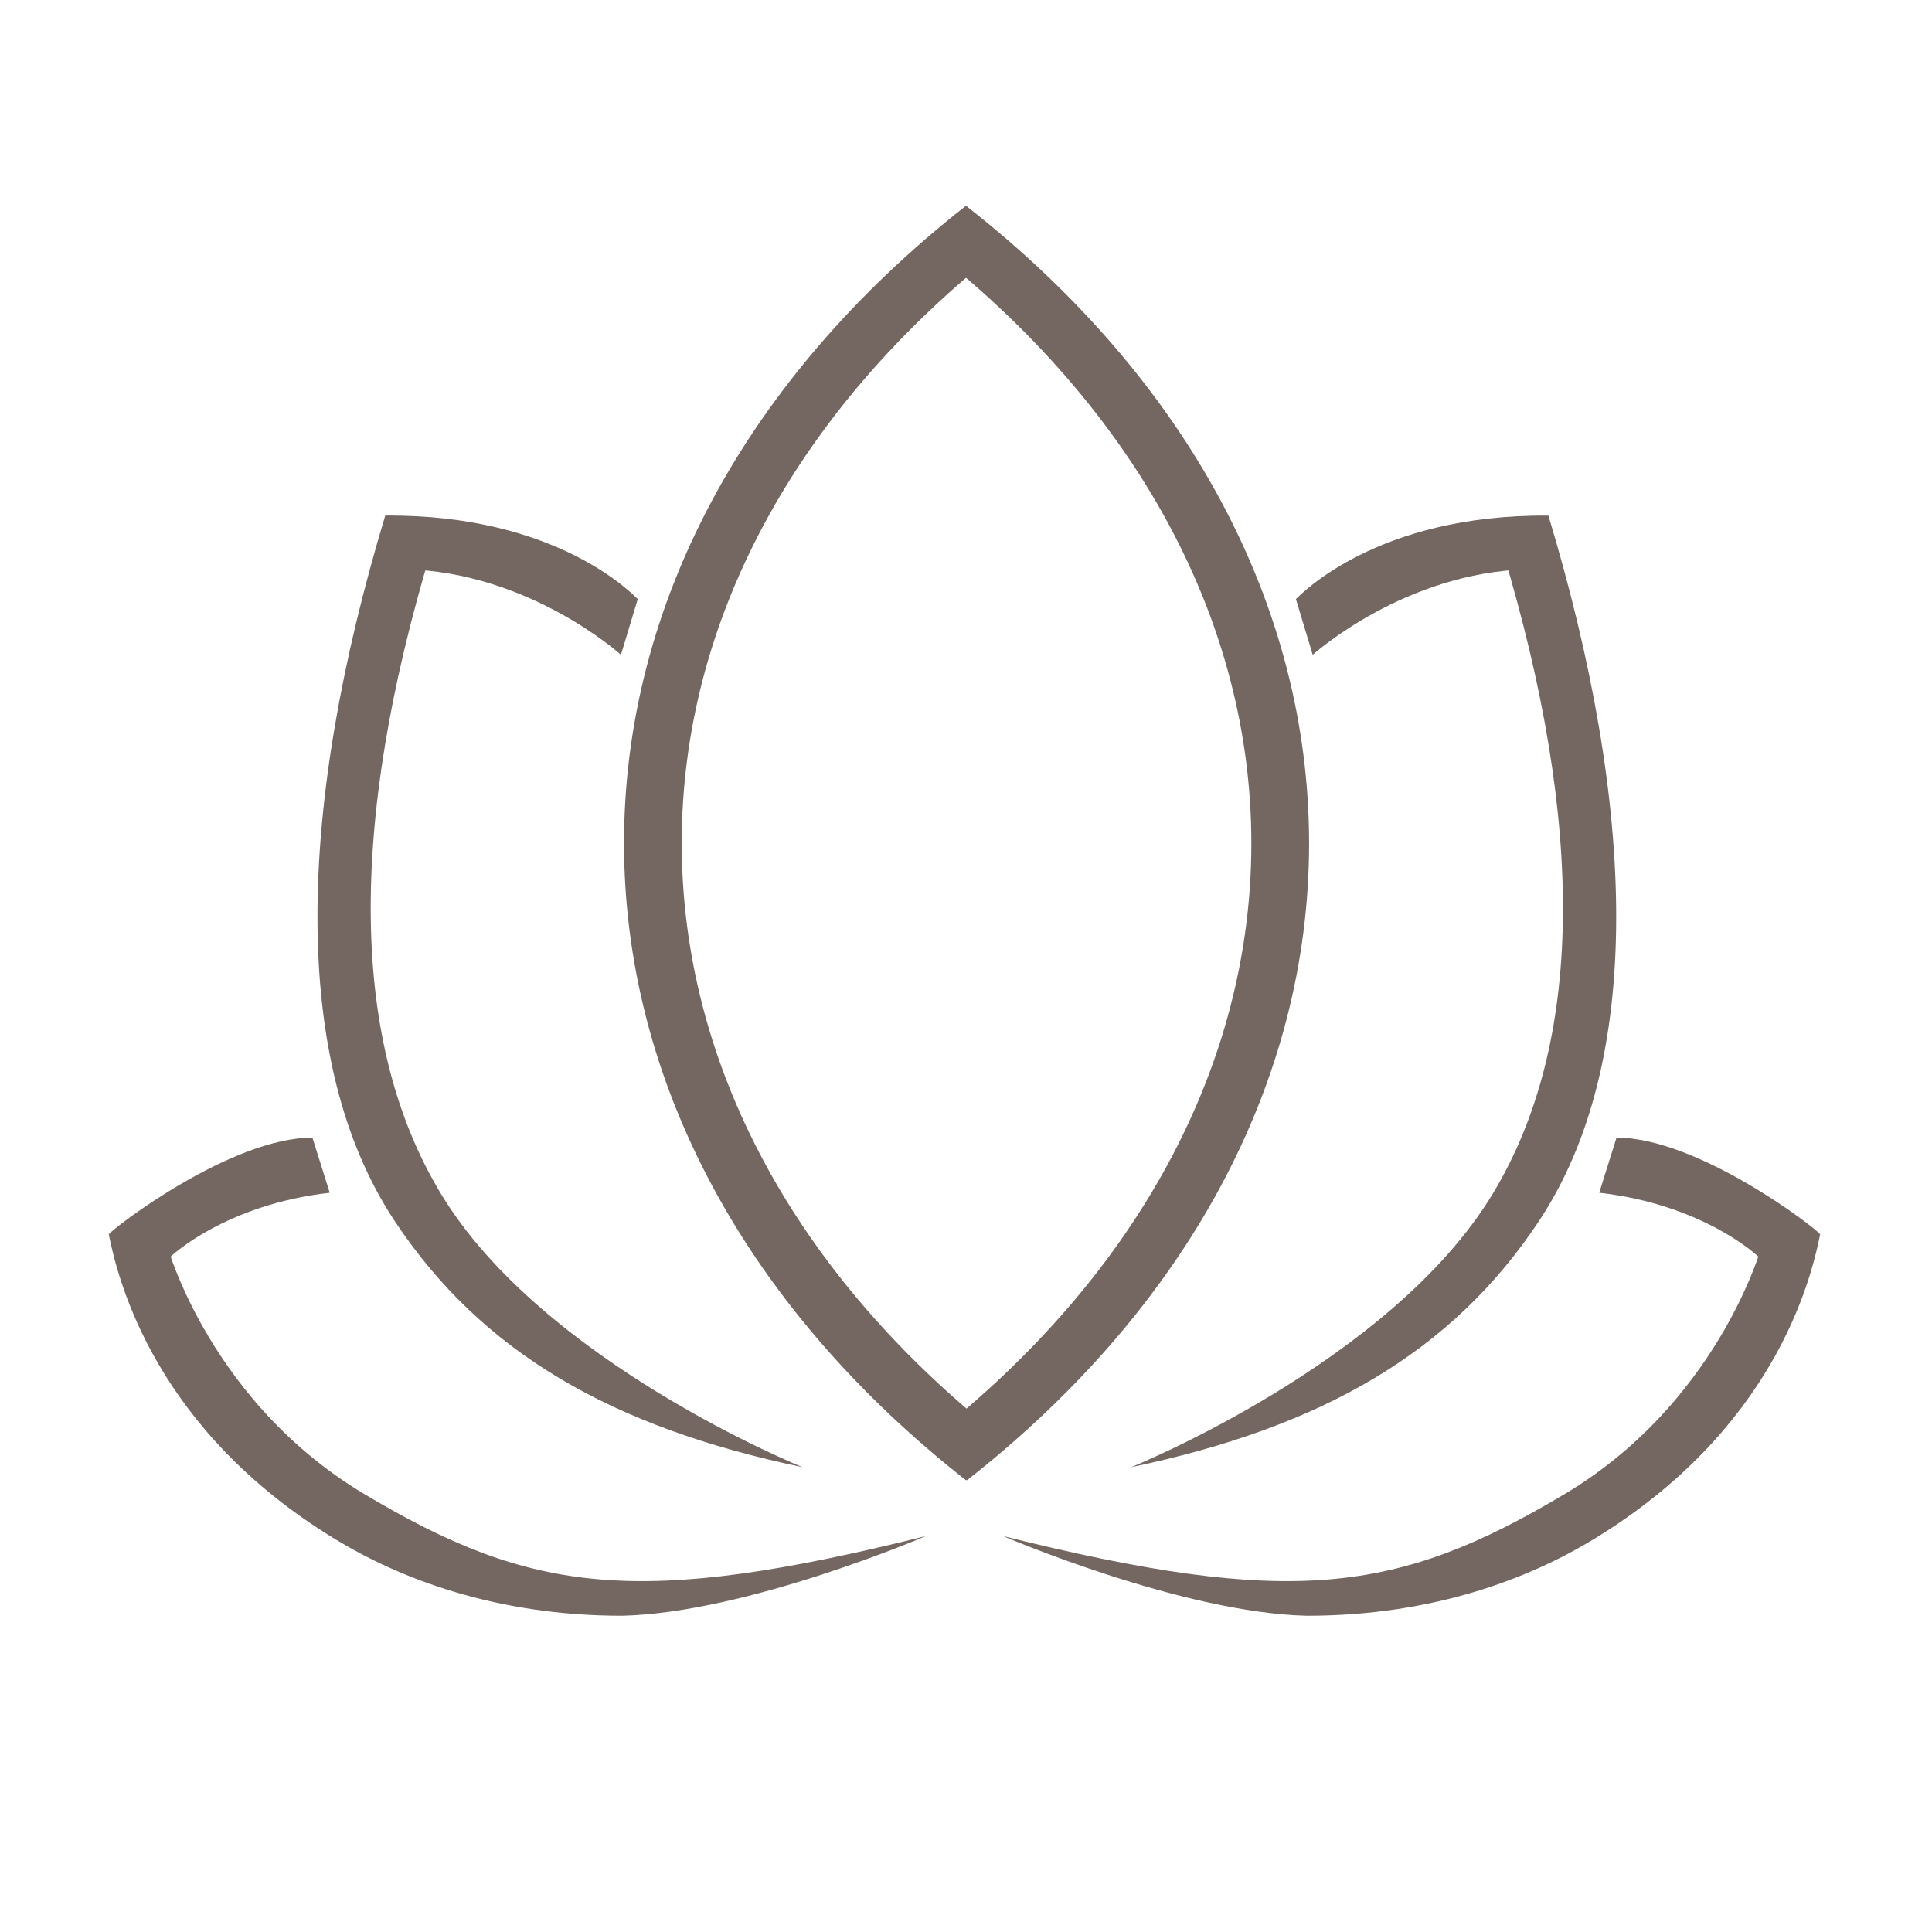
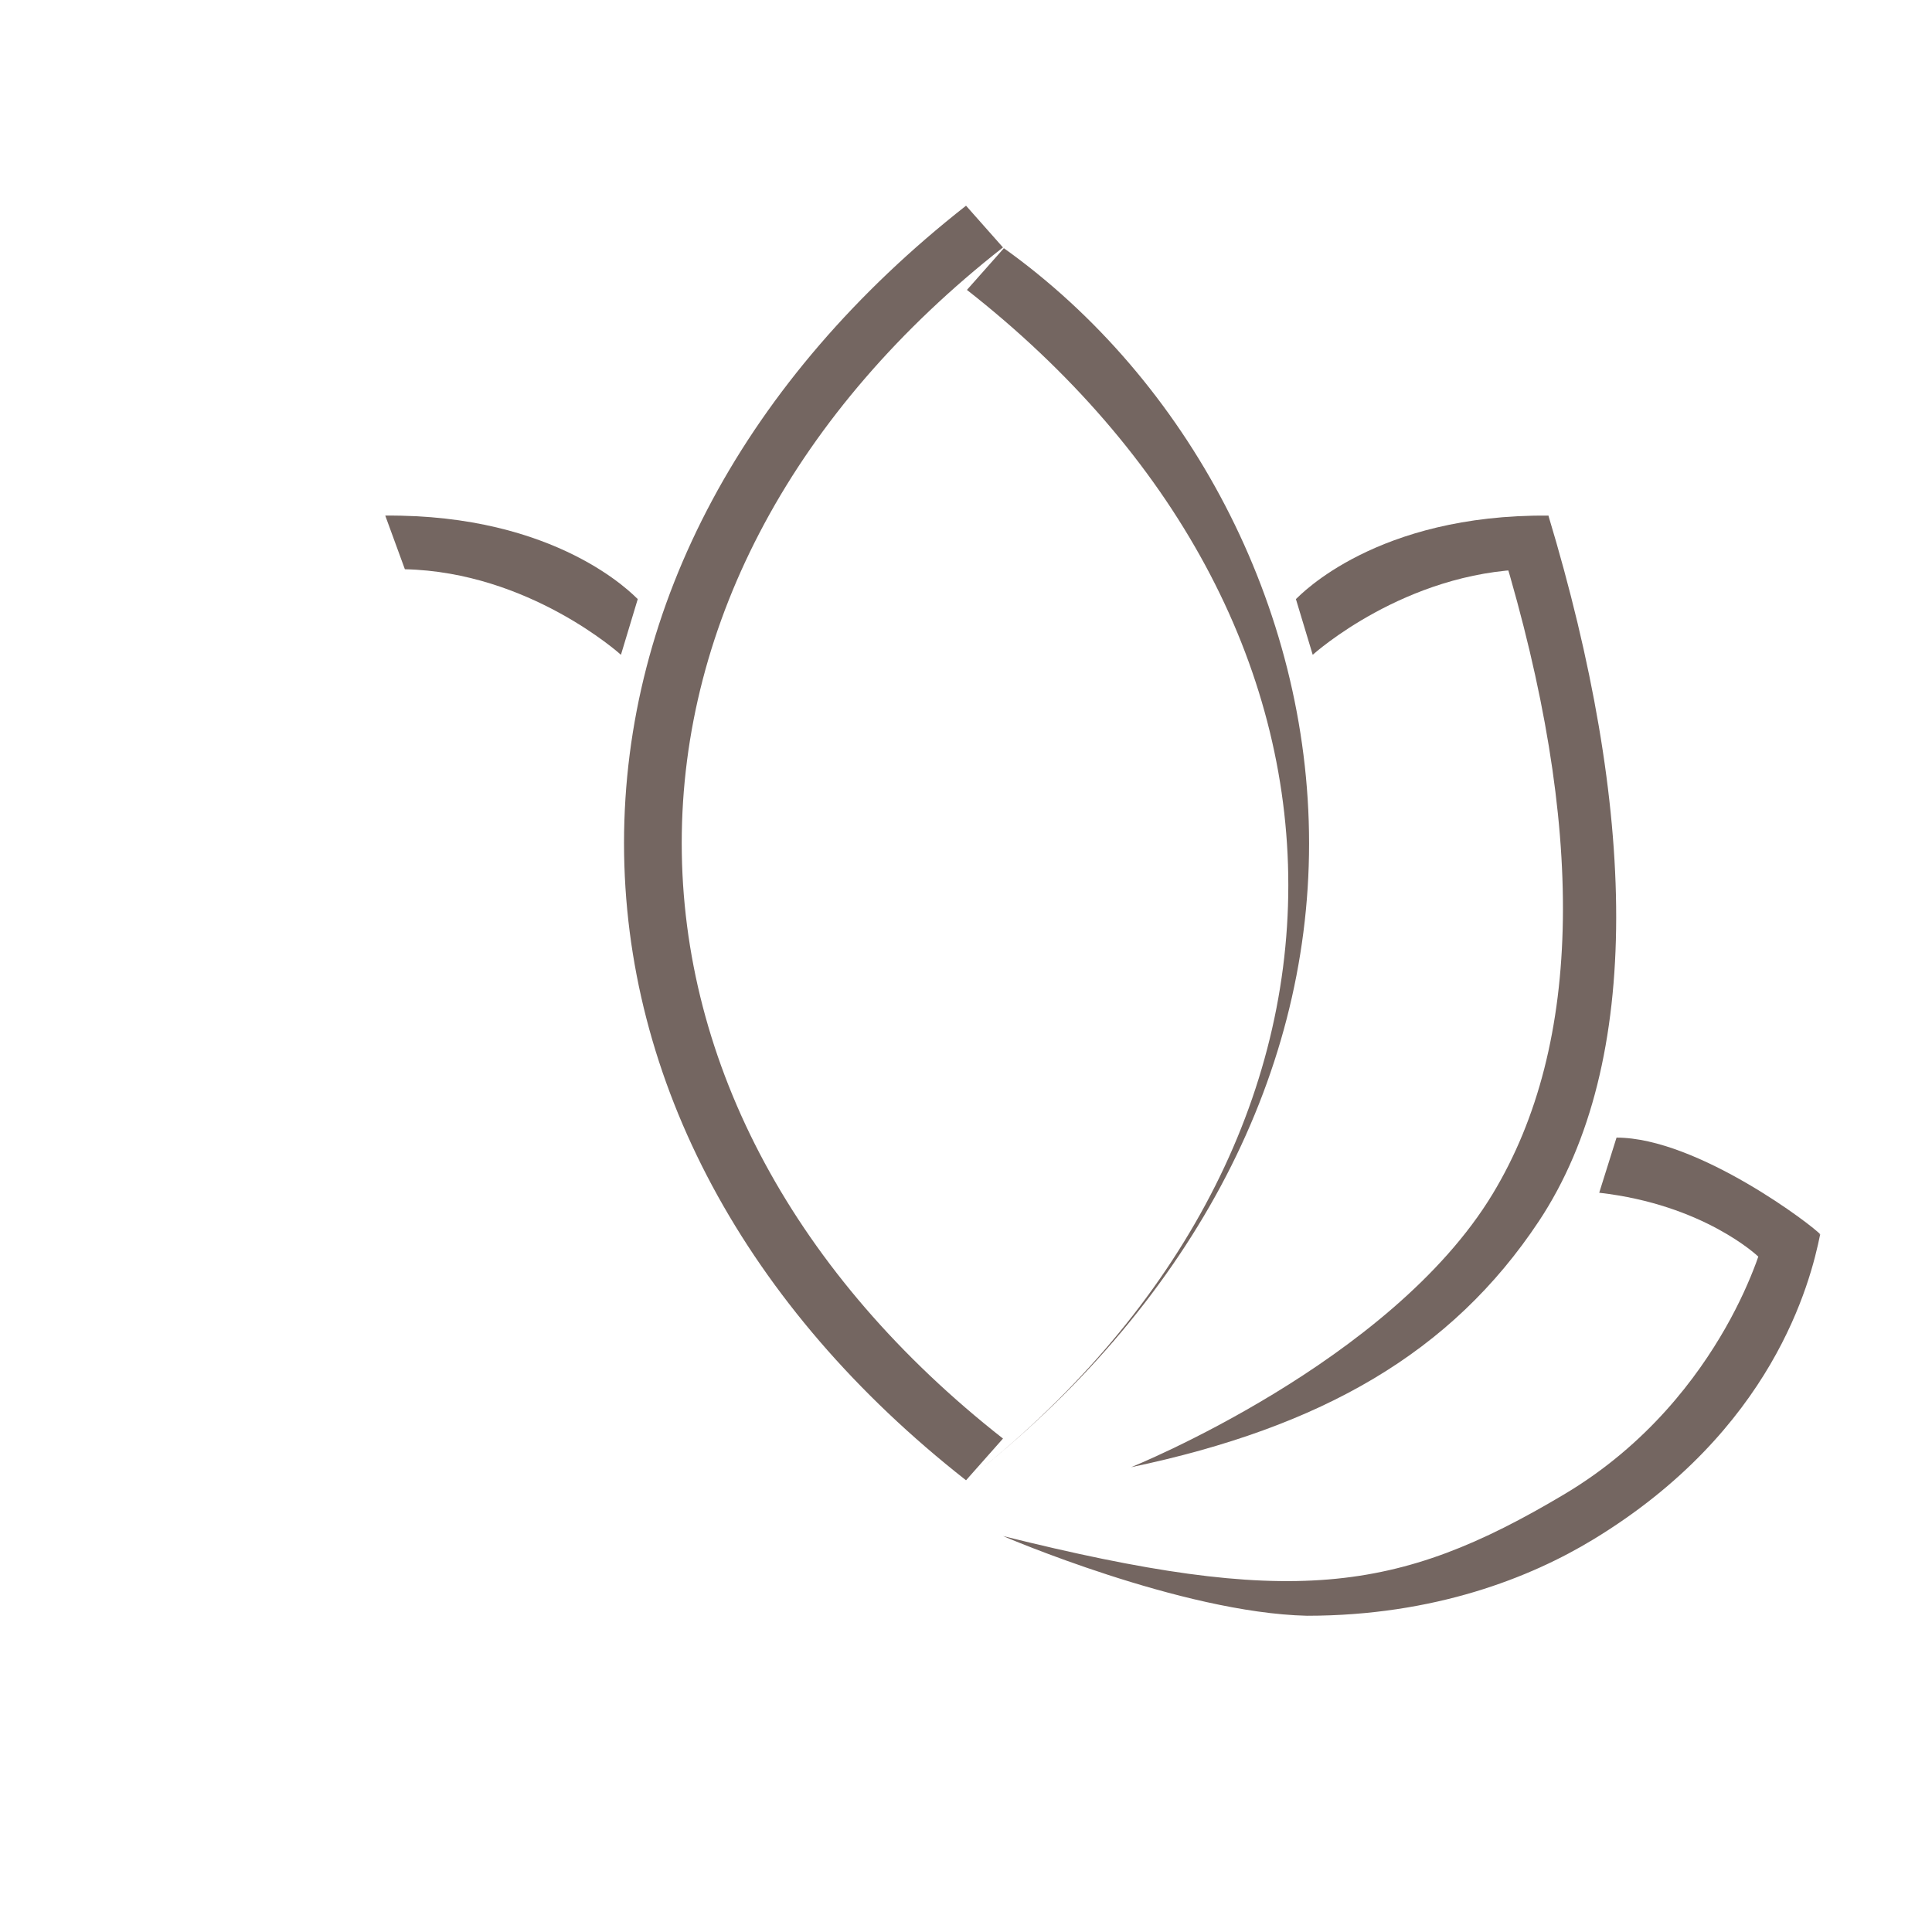
<svg xmlns="http://www.w3.org/2000/svg" version="1.1" x="0px" y="0px" width="1008.001px" height="1008.001px" viewBox="0 0 1008.001 1008.001" enable-background="new 0 0 1008.001 1008.001" xml:space="preserve">
  <g id="Rulers" display="none">
</g>
  <g id="Lotus">
-     <path fill="#746661" d="M504.486,772.328l-19.283-21.755c108.128-84.739,167.678-195.01,167.678-310.498   c0-115.538-59.55-225.836-167.678-310.575l19.283-21.754C619.604,197.96,683,315.984,683,440.075   C683,564.117,619.604,682.112,504.486,772.328z" />
+     <path fill="#746661" d="M504.486,772.328c108.128-84.739,167.678-195.01,167.678-310.498   c0-115.538-59.55-225.836-167.678-310.575l19.283-21.754C619.604,197.96,683,315.984,683,440.075   C683,564.117,619.604,682.112,504.486,772.328z" />
    <path fill="#746661" d="M504.021,772.328C388.95,682.056,325.578,563.985,325.578,439.865   c0-124.171,63.372-242.269,178.443-332.541l19.275,21.768C415.21,213.885,355.684,324.253,355.684,439.865   c0,115.561,59.526,225.901,167.612,310.693L504.021,772.328z" />
    <path fill="#746661" d="M521.517,757.901" />
    <path fill="#746661" d="M521.517,757.901" />
    <path fill="#746661" d="M861.995,188.603" />
    <path fill="#746661" d="M861.995,188.603" />
    <path fill="#746661" d="M413.908,758.228" />
-     <path fill="#746661" d="M413.908,758.228" />
    <path fill="#746661" d="M144.999,188.929" />
    <path fill="#746661" d="M144.999,188.929" />
    <path fill="#746661" d="M323.971,341.63c-0.508-0.462-48.011-43.192-112.733-44.634L201,269.003   c89.75-0.753,129.364,41.391,131.74,43.566L323.971,341.63z" />
-     <path fill="#746661" d="M418.75,765.5c-99.56-20.879-167.25-59.75-212.759-128.336c-55.198-83.188-50.75-216.457-4.991-368.161   l23.953,18.243c-43.401,143.887-42.301,257.184,5.117,335.634C283.333,711.001,418.75,765.5,418.75,765.5z" />
-     <path fill="#746661" d="M324.5,843c-66.686,0-116.75-20-149.331-39.785C81.479,746.321,61.833,669.334,56.75,644l28.878,0.793   c0.043,0.181,5.22,21.315,20.763,48.45c14.197,24.785,40.038,60.262,83.828,86.354C277.75,831.75,333.25,838.75,483.11,801.412   C483.11,801.412,390,841.5,324.5,843z" />
-     <path fill="#746661" d="M89.014,655.646L56.75,644c2.625-3.563,63.75-50.462,106.25-50.462l9.034,28.767   C117.5,628.5,89.324,655.334,89.014,655.646z" />
    <path fill="#746661" d="M681.906,843c66.686,0,116.75-20,149.331-39.785C924.927,746.321,944.572,669.334,949.656,644   l-28.878,0.793c-0.044,0.181-5.22,21.315-20.764,48.45c-14.196,24.785-40.037,60.262-83.828,86.354   c-87.53,52.153-143.03,59.153-292.891,21.815C523.296,801.412,616.406,841.5,681.906,843z" />
    <path fill="#746661" d="M917.393,655.646L949.656,644c-2.625-3.563-63.75-50.462-106.25-50.462l-9.034,28.767   C888.906,628.5,917.082,655.334,917.393,655.646z" />
    <path fill="#746661" d="M684.897,341.635c0.508-0.462,48.011-43.192,112.733-44.634l10.238-27.993   c-89.75-0.753-129.364,41.391-131.74,43.566L684.897,341.635z" />
    <path fill="#746661" d="M590.119,765.505c99.56-20.879,167.25-59.75,212.759-128.336c55.198-83.188,50.75-216.457,4.991-368.161   l-23.953,18.243c43.4,143.887,42.301,257.184-5.117,335.634C725.535,711.006,590.119,765.505,590.119,765.505z" />
  </g>
  <g id="Water">
</g>
</svg>